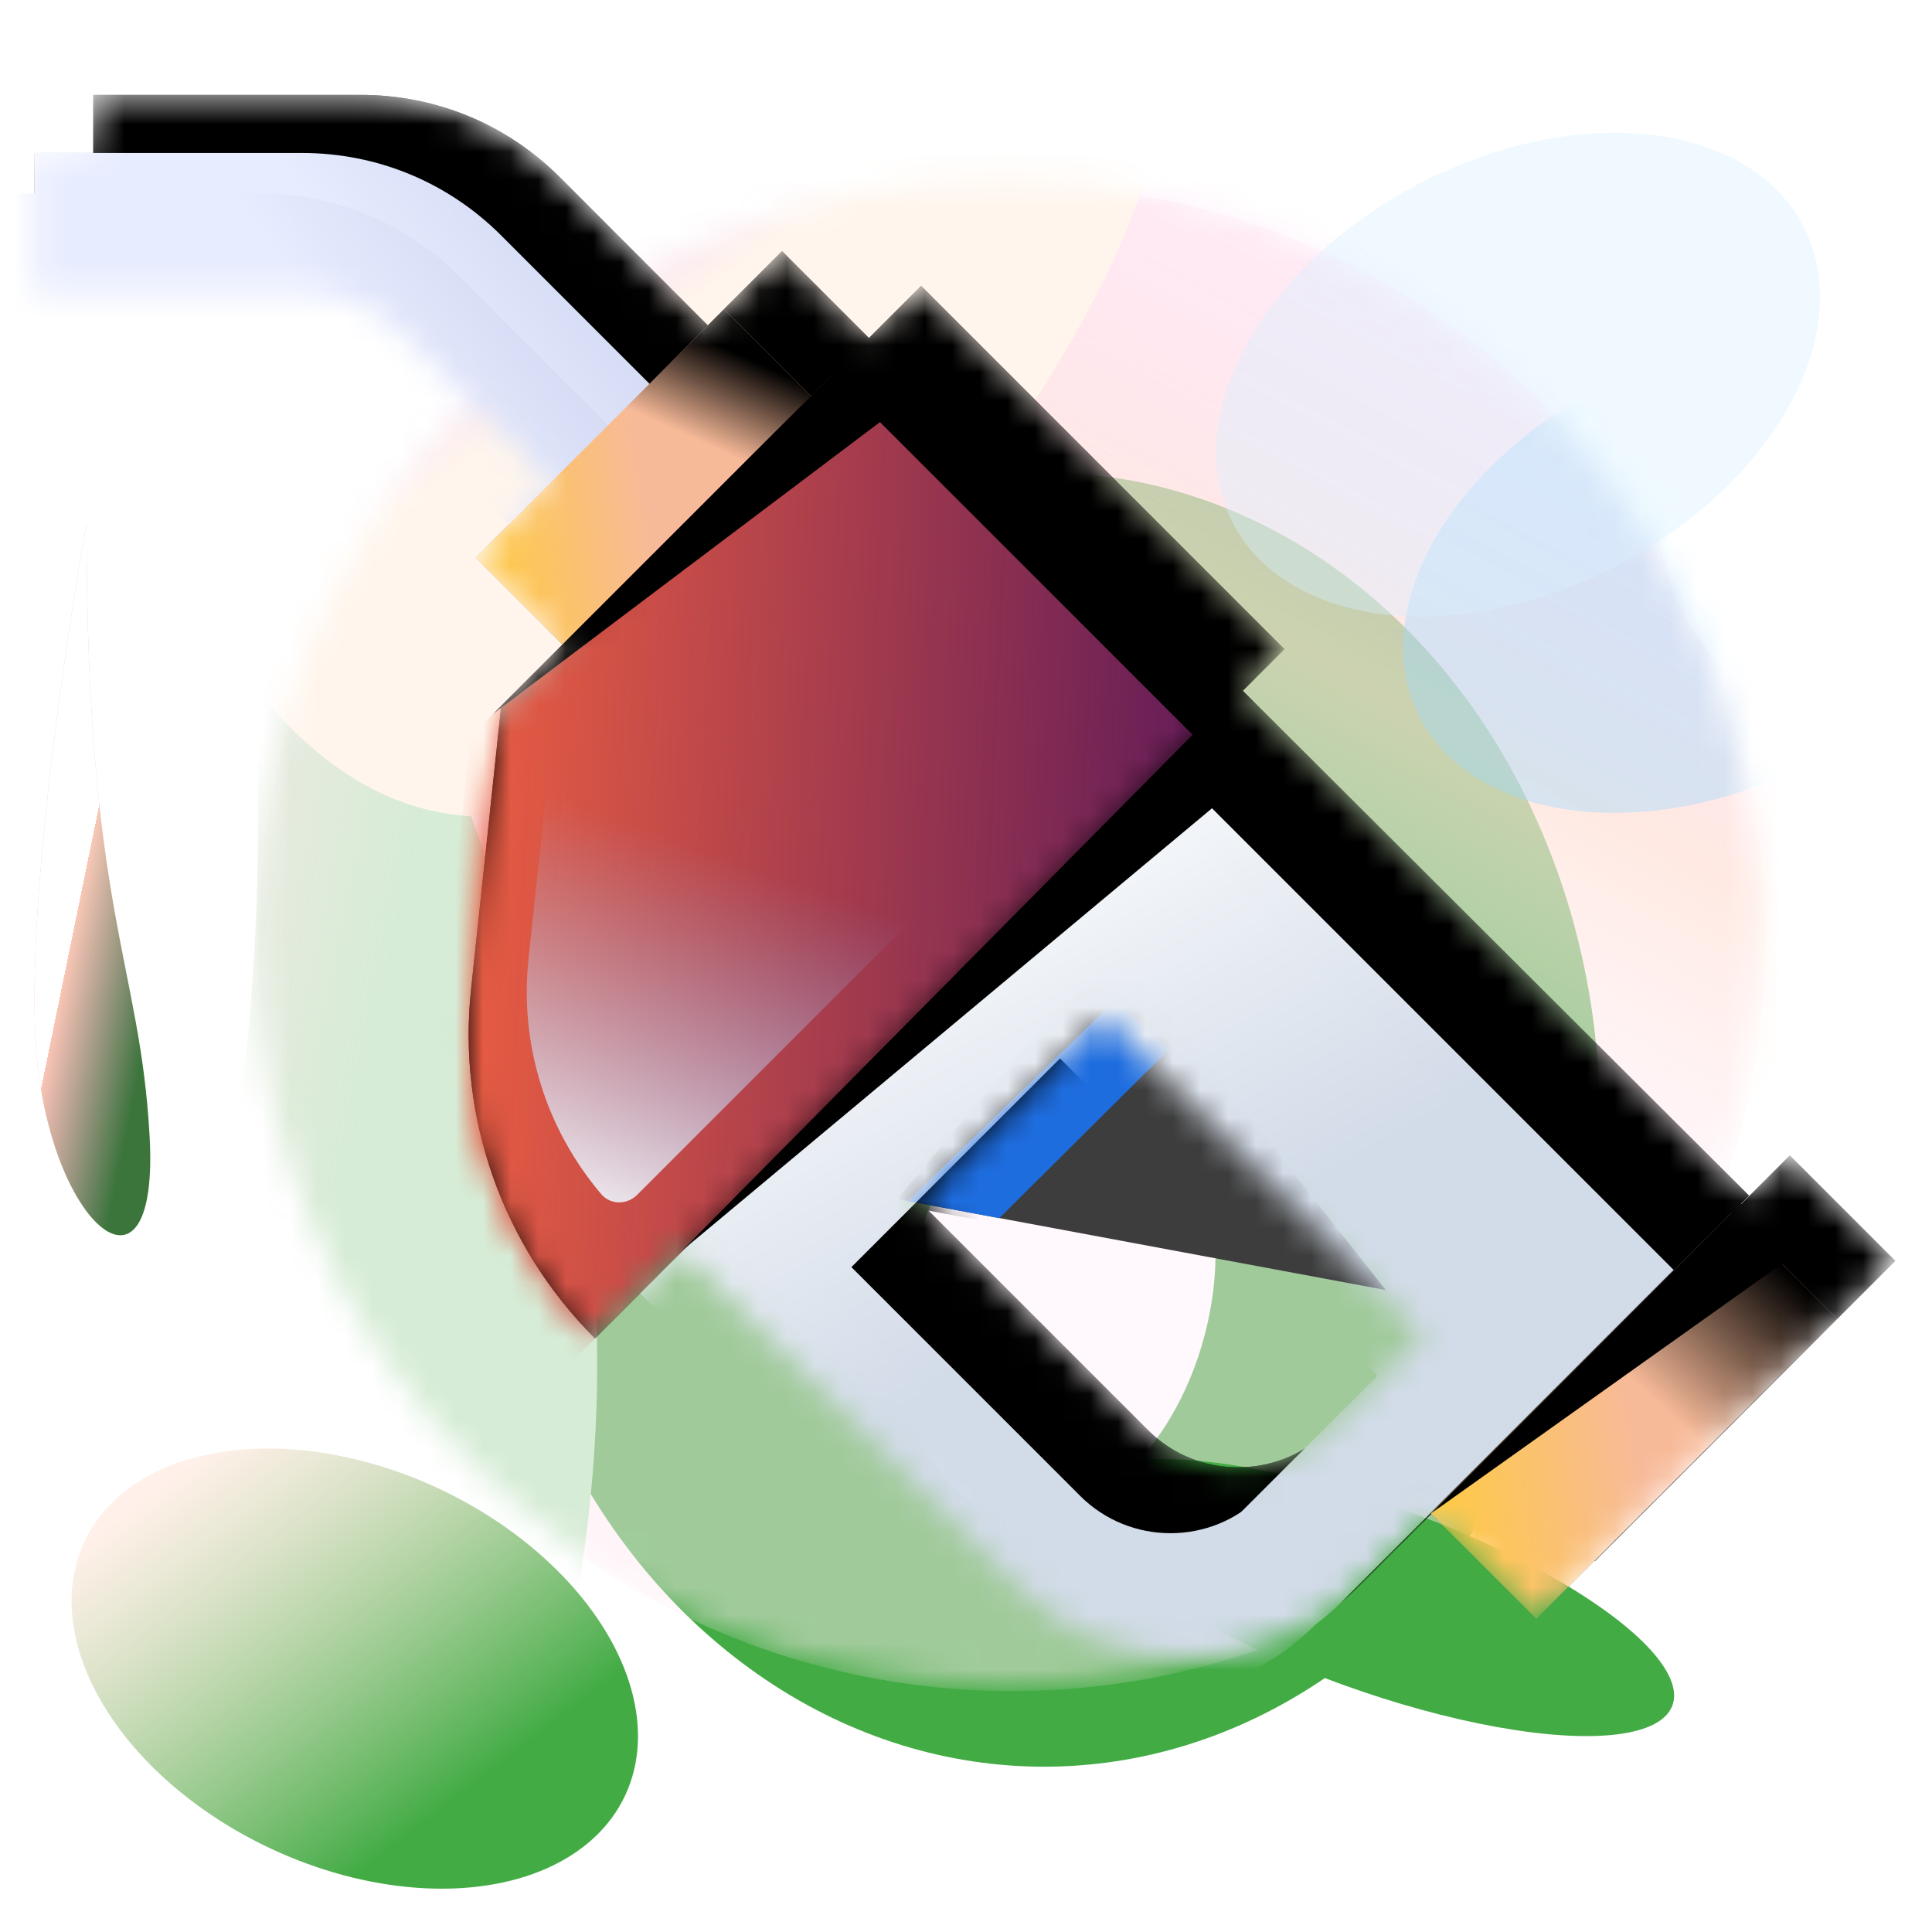
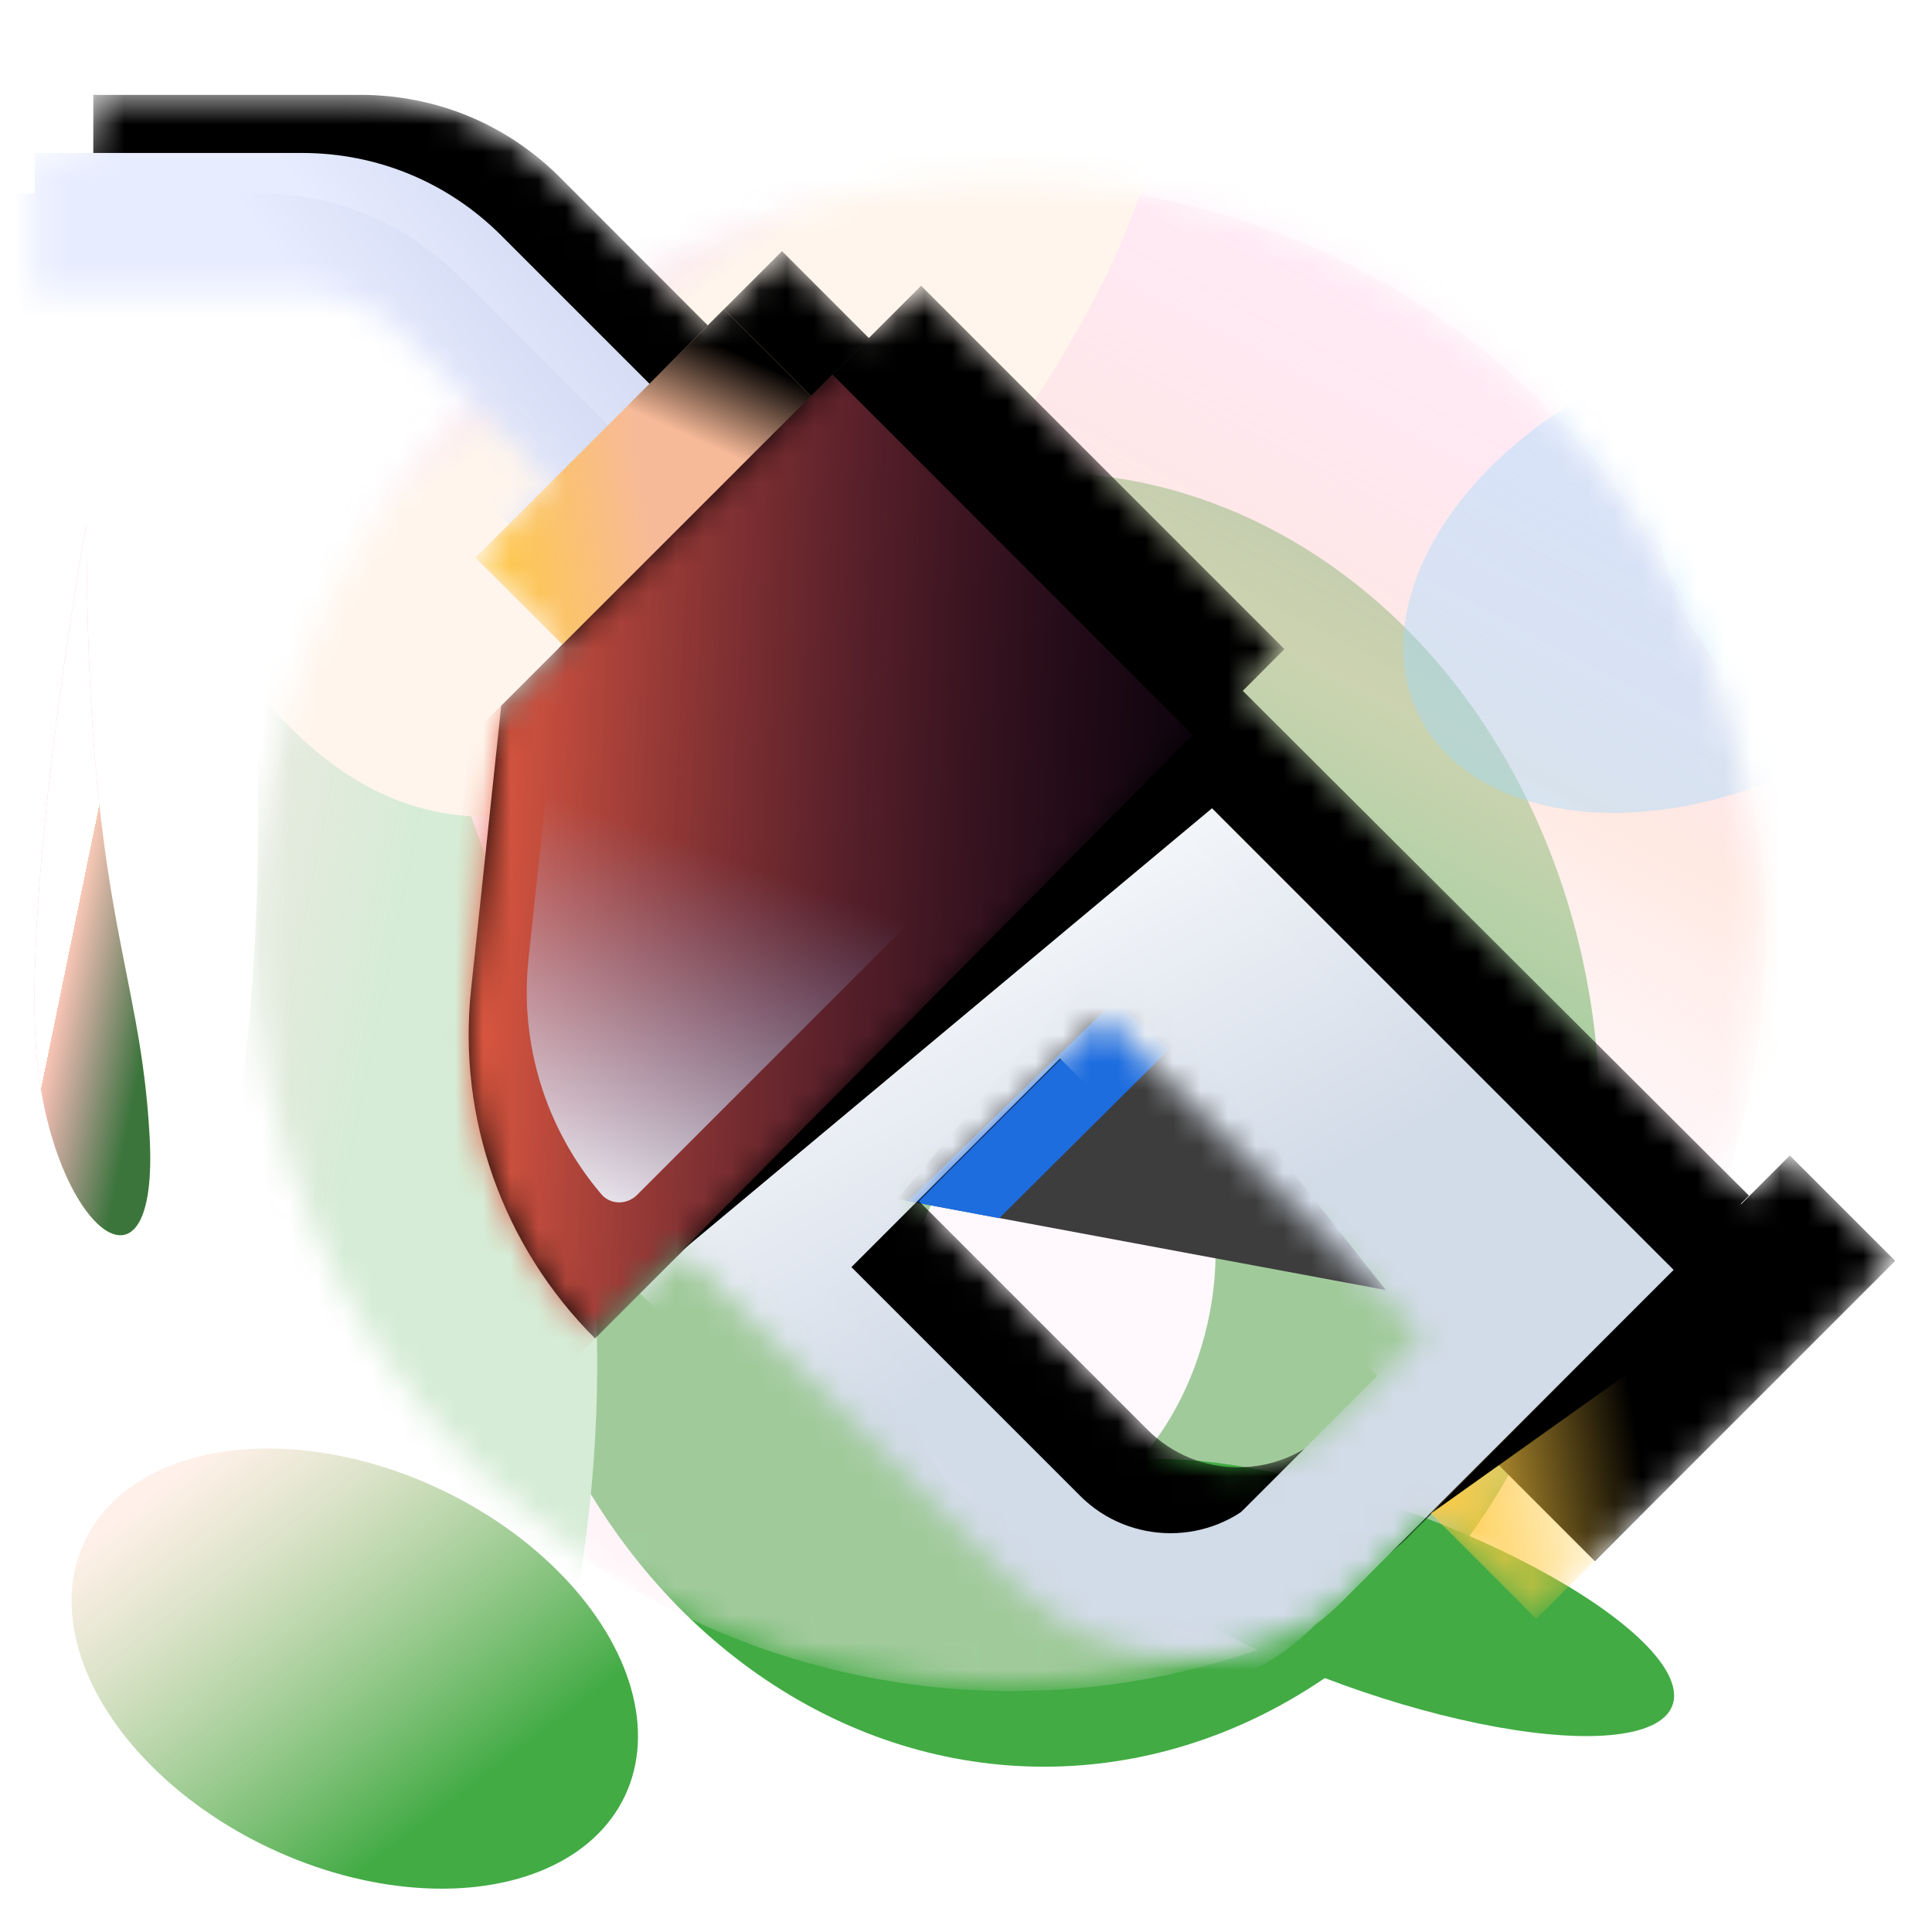
<svg xmlns="http://www.w3.org/2000/svg" width="70" height="70" viewBox="0 0 70 70" fill="none">
  <g clip-path="url(#clip0_245_1401)">
    <mask id="mask0_245_1401" style="mask-type:alpha" maskUnits="userSpaceOnUse" x="0" y="0" width="70" height="70">
      <rect width="70" height="70" fill="white" />
    </mask>
    <g mask="url(#mask0_245_1401)">
      <g filter="url(#filter0_f_245_1401)">
        <ellipse cx="37.828" cy="40.566" rx="20.138" ry="23.445" fill="#42AB44" />
      </g>
      <mask id="mask1_245_1401" style="mask-type:alpha" maskUnits="userSpaceOnUse" x="9" y="6" width="55" height="56">
        <circle cx="36.458" cy="33.77" r="27.297" fill="white" />
      </mask>
      <g mask="url(#mask1_245_1401)">
        <g filter="url(#filter1_bii_245_1401)">
          <circle cx="36.458" cy="33.77" r="27.297" fill="#FFEBF3" fill-opacity="0.5" />
        </g>
        <g filter="url(#filter2_f_245_1401)">
          <path d="M53.672 40.735C41.243 37.436 28.156 27.299 32.65 16.388C37.143 5.476 58.087 -4.875 63.815 2.819C69.543 10.513 39.589 24.331 89.888 35.546C102.463 38.35 66.101 44.034 53.672 40.735Z" fill="url(#paint0_linear_245_1401)" />
        </g>
        <g filter="url(#filter3_f_245_1401)">
          <ellipse cx="61.865" cy="20.799" rx="11.651" ry="7.793" transform="rotate(-25.751 61.865 20.799)" fill="#9DD9FF" fill-opacity="0.4" />
        </g>
        <g filter="url(#filter4_f_245_1401)">
          <path d="M21.619 48.128C21.983 60.464 17.16 76.281 7.57 76.959C-2.02 77.636 -15.066 63.601 -10.409 55.296C-5.753 46.991 12.134 67.482 8.992 18.465C8.207 6.21 21.255 35.792 21.619 48.128Z" fill="url(#paint1_linear_245_1401)" />
        </g>
        <g filter="url(#filter5_f_245_1401)">
          <path d="M40.008 10.128C34.458 21.151 22.689 32.767 13.932 28.799C5.175 24.832 0.38 6.28 8.428 1.191C16.475 -3.898 22.456 22.636 43.019 -21.97C48.159 -33.122 45.559 -0.895 40.008 10.128Z" fill="url(#paint2_linear_245_1401)" />
        </g>
      </g>
      <g filter="url(#filter6_f_245_1401)">
        <ellipse cx="38.35" cy="46.972" rx="8.175" ry="5.48" transform="rotate(104.687 38.35 46.972)" fill="#FFF8FD" />
      </g>
      <g filter="url(#filter7_iif_245_1401)">
        <ellipse cx="49.783" cy="57.883" rx="3.355" ry="11.496" transform="rotate(109.844 49.783 57.883)" fill="#42AB44" />
      </g>
      <g filter="url(#filter8_bii_245_1401)">
-         <ellipse cx="54.758" cy="13.331" rx="11.651" ry="7.793" transform="rotate(-27.575 54.758 13.331)" fill="#D8F0FF" fill-opacity="0.4" />
-       </g>
+         </g>
      <g filter="url(#filter9_bii_245_1401)">
        <ellipse cx="12.854" cy="60.456" rx="10.821" ry="7.197" transform="rotate(-154.846 12.854 60.456)" fill="url(#paint3_linear_245_1401)" />
      </g>
    </g>
  </g>
  <path d="M32.512 43.444L50.209 46.74L40.296 34.189L32.512 43.444Z" fill="#3D3D3D" />
  <g style="mix-blend-mode:multiply">
    <path d="M40.407 36.244L32.897 43.518L36.203 44.138L42.359 38.02L40.407 36.244Z" fill="#1E6DDF" />
  </g>
  <mask id="mask2_245_1401" style="mask-type:alpha" maskUnits="userSpaceOnUse" x="1" y="3" width="68" height="58">
    <path fill-rule="evenodd" clip-rule="evenodd" d="M33.374 10.36L31.485 12.249L28.334 9.099L25.644 11.789L20.291 6.429C18.364 4.502 15.803 3.438 13.065 3.438H3.38V5.542H1.25V10.613H10.935C12.305 10.613 13.598 11.145 14.561 12.108L19.946 17.487L19.334 18.099L19.337 18.101L17.233 20.205L20.381 23.353L18.161 25.573L18.161 25.573L17.883 25.851L17.883 25.851L17.053 26.681L15.963 36.924C15.456 41.615 17.104 46.255 20.451 49.601L23.663 46.389L24.716 45.336L36.847 57.467C40.27 60.889 45.823 60.889 49.246 57.467L51.003 55.709L51.03 55.683L51.072 55.642L51.862 54.852L55.665 58.655L57.77 56.551L57.785 56.566L68.668 45.684L64.849 41.865L63.078 43.637L63.077 43.636L63.09 43.624L63.077 43.611L63.368 43.319L45.025 25.027L46.533 23.519L33.374 10.36ZM51.528 48.415L48.08 51.862C46.276 53.613 43.373 53.597 41.589 51.813L33.298 43.522L39.967 36.854L51.528 48.415Z" fill="black" />
  </mask>
  <g mask="url(#mask2_245_1401)">
-     <path fill-rule="evenodd" clip-rule="evenodd" d="M31.485 12.249L33.374 10.36L46.533 23.519L45.025 25.027L63.368 43.319L63.077 43.611L63.089 43.624L63.077 43.636L63.078 43.637L64.849 41.865L68.668 45.684L57.785 56.566L57.77 56.551L55.665 58.655L51.861 54.852L51.071 55.642L51.026 55.686L51.003 55.709L49.246 57.467C45.823 60.889 40.27 60.889 36.847 57.467L24.716 45.336L23.663 46.389L23.663 46.389L21.559 48.493C18.212 45.146 16.564 40.506 17.071 35.816L18.153 25.647L17.882 25.851L18.161 25.573L18.161 25.573L20.381 23.353L17.233 20.205L19.336 18.101L19.334 18.099L19.946 17.487L14.561 12.108C13.598 11.145 12.304 10.613 10.935 10.613H1.25V5.542H3.38V3.438H13.065C15.803 3.438 18.364 4.502 20.291 6.429L25.644 11.789L28.334 9.099L31.485 12.249ZM48.08 51.862L51.528 48.415L50.023 46.911L36.208 44.338L36.203 44.344L33.638 43.862L41.589 51.813C43.372 53.597 46.276 53.613 48.08 51.862Z" fill="black" />
    <path d="M26.528 43.497L38.673 55.642C42.096 59.065 47.649 59.065 51.071 55.642L63.089 43.624L44.758 25.293L26.528 43.497ZM53.353 46.59L48.13 51.813C46.33 53.613 43.389 53.613 41.589 51.813L33.298 43.522L41.792 35.029L53.353 46.59Z" fill="black" />
    <path d="M40.701 26.865L37.126 30.44L16.691 10.004C15.727 9.041 14.434 8.508 13.065 8.508H3.38V3.438H13.065C15.803 3.438 18.364 4.502 20.291 6.429L40.701 26.865Z" fill="black" />
    <path d="M28.334 9.099L19.335 18.099L22.49 21.254L31.49 12.255L28.334 9.099Z" fill="black" />
    <path d="M64.849 41.865L53.967 52.748L57.785 56.566L68.668 45.684L64.849 41.865Z" fill="black" />
    <path d="M38.039 31.986L56.371 50.317L63.368 43.319L45.012 25.013L38.039 31.986Z" fill="black" />
    <path d="M33.374 10.36L20.266 23.468L19.175 33.712C18.668 38.402 20.316 43.042 23.663 46.389L46.533 23.519L33.374 10.36Z" fill="black" />
    <g filter="url(#filter10_f_245_1401)">
      <path d="M38.597 28.969L35.022 32.544L14.561 12.108C13.598 11.145 12.304 10.613 10.935 10.613H1.25V5.542H10.935C13.674 5.542 16.234 6.607 18.161 8.533L38.597 28.969Z" fill="url(#paint4_linear_245_1401)" />
    </g>
    <g filter="url(#filter11_f_245_1401)">
      <path d="M37.065 30.439L33.49 34.014L13.029 13.579C12.066 12.615 10.773 12.083 9.404 12.083H-0.282V7.012H9.404C12.142 7.012 14.703 8.077 16.63 10.004L37.065 30.439Z" fill="url(#paint5_linear_245_1401)" />
    </g>
    <path d="M26.233 11.205L17.233 20.205L20.388 23.36L29.388 14.361L26.233 11.205Z" fill="#F7BA99" />
    <path d="M26.233 11.205L17.233 20.205L20.388 23.36L29.388 14.361L26.233 11.205Z" fill="url(#paint6_linear_245_1401)" />
    <path d="M26.233 11.205L17.233 20.205L20.388 23.36L29.388 14.361L26.233 11.205Z" fill="url(#paint7_linear_245_1401)" />
-     <path d="M62.729 43.954L51.847 54.837L55.665 58.655L66.548 47.773L62.729 43.954Z" fill="#F7BA99" />
    <path d="M62.729 43.954L51.847 54.837L55.665 58.655L66.548 47.773L62.729 43.954Z" fill="url(#paint8_linear_245_1401)" />
    <path d="M62.729 43.954L51.847 54.837L55.665 58.655L66.548 47.773L62.729 43.954Z" fill="url(#paint9_linear_245_1401)" />
    <g filter="url(#filter12_f_245_1401)">
      <path d="M24.078 45.885L36.223 58.029C39.646 61.452 45.199 61.452 48.621 58.029L60.639 46.011L42.308 27.68L24.078 45.885ZM50.903 48.978L45.68 54.201C43.88 56.001 40.939 56.001 39.139 54.201L30.848 45.91L39.342 37.416L50.903 48.978Z" fill="url(#paint10_linear_245_1401)" />
    </g>
    <g filter="url(#filter13_f_245_1401)">
      <path d="M23.08 46.753L35.225 58.898C38.648 62.321 44.2 62.321 47.623 58.898L59.641 46.88L41.31 28.549L23.08 46.753ZM49.905 49.846L44.682 55.069C42.882 56.87 39.941 56.87 38.141 55.069L29.85 46.779L38.343 38.285L49.905 49.846Z" fill="url(#paint11_linear_245_1401)" />
    </g>
    <path fill-rule="evenodd" clip-rule="evenodd" d="M31.27 12.464L33.374 10.36L46.533 23.519L23.663 46.389C23.663 46.389 23.663 46.389 23.663 46.389L21.559 48.493C18.212 45.146 16.564 40.506 17.071 35.816L18.161 25.573L31.27 12.464L31.27 12.464Z" fill="black" />
    <mask id="mask3_245_1401" style="mask-type:alpha" maskUnits="userSpaceOnUse" x="16" y="10" width="31" height="39">
-       <path fill-rule="evenodd" clip-rule="evenodd" d="M31.27 12.464L33.374 10.36L46.533 23.519L23.663 46.389C23.663 46.389 23.663 46.389 23.663 46.389L21.559 48.493C18.212 45.146 16.564 40.506 17.071 35.816L18.161 25.573L31.27 12.464L31.27 12.464Z" fill="#5F1A58" />
      <path fill-rule="evenodd" clip-rule="evenodd" d="M31.27 12.464L33.374 10.36L46.533 23.519L23.663 46.389C23.663 46.389 23.663 46.389 23.663 46.389L21.559 48.493C18.212 45.146 16.564 40.506 17.071 35.816L18.161 25.573L31.27 12.464L31.27 12.464Z" fill="url(#paint12_linear_245_1401)" />
    </mask>
    <g mask="url(#mask3_245_1401)">
      <g filter="url(#filter14_f_245_1401)">
        <path d="M30.161 13.573L17.053 26.681L15.963 36.924C15.456 41.615 17.104 46.255 20.451 49.601L43.32 26.732L30.161 13.573Z" fill="#5F1A58" />
        <path d="M30.161 13.573L17.053 26.681L15.963 36.924C15.456 41.615 17.104 46.255 20.451 49.601L43.32 26.732L30.161 13.573Z" fill="url(#paint13_linear_245_1401)" />
      </g>
    </g>
    <g style="mix-blend-mode:lighten">
      <path d="M29.493 17.712L19.945 27.26L19.151 34.721C18.815 37.827 19.776 40.901 21.785 43.266C22.12 43.661 22.717 43.659 23.083 43.293L39.078 27.297L29.493 17.712Z" fill="url(#paint14_linear_245_1401)" />
    </g>
    <path d="M24.703 45.322L44.315 25.508L46.191 27.384L24.703 45.322Z" fill="black" />
    <path d="M51.858 54.83L63.064 43.623L64.966 45.5L51.858 54.83Z" fill="black" />
-     <path d="M17.882 25.851L31.27 12.464L33.146 14.341L17.882 25.851Z" fill="black" />
  </g>
  <path d="M1.373 38.7C0.81 33.914 2.312 23.568 3.133 18.992C3.133 33.068 5.068 34.828 5.42 41.163C5.772 47.497 2.077 44.682 1.373 38.7Z" fill="url(#paint15_linear_245_1401)" />
  <path d="M1.373 38.7C0.81 33.914 2.312 23.568 3.133 18.992C3.133 33.068 5.068 34.828 5.42 41.163C5.772 47.497 2.077 44.682 1.373 38.7Z" fill="url(#paint16_linear_245_1401)" />
  <defs>
    <filter id="filter0_f_245_1401" x="11.44" y="10.872" width="52.775" height="59.39" filterUnits="userSpaceOnUse" color-interpolation-filters="sRGB">
      <feFlood flood-opacity="0" result="BackgroundImageFix" />
      <feBlend mode="normal" in="SourceGraphic" in2="BackgroundImageFix" result="shape" />
      <feGaussianBlur stdDeviation="3.125" result="effect1_foregroundBlur_245_1401" />
    </filter>
    <filter id="filter1_bii_245_1401" x="7.526" y="4.838" width="57.863" height="57.863" filterUnits="userSpaceOnUse" color-interpolation-filters="sRGB">
      <feFlood flood-opacity="0" result="BackgroundImageFix" />
      <feGaussianBlur in="BackgroundImageFix" stdDeviation="0.817" />
      <feComposite in2="SourceAlpha" operator="in" result="effect1_backgroundBlur_245_1401" />
      <feBlend mode="normal" in="SourceGraphic" in2="effect1_backgroundBlur_245_1401" result="shape" />
      <feColorMatrix in="SourceAlpha" type="matrix" values="0 0 0 0 0 0 0 0 0 0 0 0 0 0 0 0 0 0 127 0" result="hardAlpha" />
      <feOffset dx="-0.204" dy="-0.204" />
      <feGaussianBlur stdDeviation="0.204" />
      <feComposite in2="hardAlpha" operator="arithmetic" k2="-1" k3="1" />
      <feColorMatrix type="matrix" values="0 0 0 0 1 0 0 0 0 0.658 0 0 0 0 0.781 0 0 0 1 0" />
      <feBlend mode="normal" in2="shape" result="effect2_innerShadow_245_1401" />
      <feColorMatrix in="SourceAlpha" type="matrix" values="0 0 0 0 0 0 0 0 0 0 0 0 0 0 0 0 0 0 127 0" result="hardAlpha" />
      <feOffset dx="0.408" dy="0.408" />
      <feGaussianBlur stdDeviation="0.204" />
      <feComposite in2="hardAlpha" operator="arithmetic" k2="-1" k3="1" />
      <feColorMatrix type="matrix" values="0 0 0 0 0.994 0 0 0 0 1 0 0 0 0 0.958 0 0 0 1 0" />
      <feBlend mode="normal" in2="effect2_innerShadow_245_1401" result="effect3_innerShadow_245_1401" />
    </filter>
    <filter id="filter2_f_245_1401" x="26.532" y="-5.058" width="71.176" height="52.007" filterUnits="userSpaceOnUse" color-interpolation-filters="sRGB">
      <feFlood flood-opacity="0" result="BackgroundImageFix" />
      <feBlend mode="normal" in="SourceGraphic" in2="BackgroundImageFix" result="shape" />
      <feGaussianBlur stdDeviation="2.607" result="effect1_foregroundBlur_245_1401" />
    </filter>
    <filter id="filter3_f_245_1401" x="49.586" y="10.894" width="24.559" height="19.809" filterUnits="userSpaceOnUse" color-interpolation-filters="sRGB">
      <feFlood flood-opacity="0" result="BackgroundImageFix" />
      <feBlend mode="normal" in="SourceGraphic" in2="BackgroundImageFix" result="shape" />
      <feGaussianBlur stdDeviation="0.625" result="effect1_foregroundBlur_245_1401" />
    </filter>
    <filter id="filter4_f_245_1401" x="-16.597" y="10.336" width="43.449" height="71.861" filterUnits="userSpaceOnUse" color-interpolation-filters="sRGB">
      <feFlood flood-opacity="0" result="BackgroundImageFix" />
      <feBlend mode="normal" in="SourceGraphic" in2="BackgroundImageFix" result="shape" />
      <feGaussianBlur stdDeviation="2.607" result="effect1_foregroundBlur_245_1401" />
    </filter>
    <filter id="filter5_f_245_1401" x="-0.899" y="-29.496" width="51.902" height="64.305" filterUnits="userSpaceOnUse" color-interpolation-filters="sRGB">
      <feFlood flood-opacity="0" result="BackgroundImageFix" />
      <feBlend mode="normal" in="SourceGraphic" in2="BackgroundImageFix" result="shape" />
      <feGaussianBlur stdDeviation="2.607" result="effect1_foregroundBlur_245_1401" />
    </filter>
    <filter id="filter6_f_245_1401" x="29.006" y="35.292" width="18.686" height="23.36" filterUnits="userSpaceOnUse" color-interpolation-filters="sRGB">
      <feFlood flood-opacity="0" result="BackgroundImageFix" />
      <feBlend mode="normal" in="SourceGraphic" in2="BackgroundImageFix" result="shape" />
      <feGaussianBlur stdDeviation="1.825" result="effect1_foregroundBlur_245_1401" />
    </filter>
    <filter id="filter7_iif_245_1401" x="33.966" y="47.922" width="31.634" height="19.923" filterUnits="userSpaceOnUse" color-interpolation-filters="sRGB">
      <feFlood flood-opacity="0" result="BackgroundImageFix" />
      <feBlend mode="normal" in="SourceGraphic" in2="BackgroundImageFix" result="shape" />
      <feColorMatrix in="SourceAlpha" type="matrix" values="0 0 0 0 0 0 0 0 0 0 0 0 0 0 0 0 0 0 127 0" result="hardAlpha" />
      <feOffset dx="-0.592" dy="-0.592" />
      <feGaussianBlur stdDeviation="0.296" />
      <feComposite in2="hardAlpha" operator="arithmetic" k2="-1" k3="1" />
      <feColorMatrix type="matrix" values="0 0 0 0 0.773 0 0 0 0 0.251 0 0 0 0 0.125 0 0 0 1 0" />
      <feBlend mode="normal" in2="shape" result="effect1_innerShadow_245_1401" />
      <feColorMatrix in="SourceAlpha" type="matrix" values="0 0 0 0 0 0 0 0 0 0 0 0 0 0 0 0 0 0 127 0" result="hardAlpha" />
      <feOffset dx="0.592" dy="0.592" />
      <feGaussianBlur stdDeviation="0.296" />
      <feComposite in2="hardAlpha" operator="arithmetic" k2="-1" k3="1" />
      <feColorMatrix type="matrix" values="0 0 0 0 0.996 0 0 0 0 1 0 0 0 0 0.855 0 0 0 1 0" />
      <feBlend mode="normal" in2="effect1_innerShadow_245_1401" result="effect2_innerShadow_245_1401" />
      <feGaussianBlur stdDeviation="2.471" result="effect3_foregroundBlur_245_1401" />
    </filter>
    <filter id="filter8_bii_245_1401" x="41.628" y="2.379" width="26.26" height="21.903" filterUnits="userSpaceOnUse" color-interpolation-filters="sRGB">
      <feFlood flood-opacity="0" result="BackgroundImageFix" />
      <feGaussianBlur in="BackgroundImageFix" stdDeviation="1.094" />
      <feComposite in2="SourceAlpha" operator="in" result="effect1_backgroundBlur_245_1401" />
      <feBlend mode="normal" in="SourceGraphic" in2="effect1_backgroundBlur_245_1401" result="shape" />
      <feColorMatrix in="SourceAlpha" type="matrix" values="0 0 0 0 0 0 0 0 0 0 0 0 0 0 0 0 0 0 127 0" result="hardAlpha" />
      <feOffset dx="-0.244" dy="-0.244" />
      <feGaussianBlur stdDeviation="0.244" />
      <feComposite in2="hardAlpha" operator="arithmetic" k2="-1" k3="1" />
      <feColorMatrix type="matrix" values="0 0 0 0 0.581 0 0 0 0 0.831 0 0 0 0 0.988 0 0 0 1 0" />
      <feBlend mode="normal" in2="shape" result="effect2_innerShadow_245_1401" />
      <feColorMatrix in="SourceAlpha" type="matrix" values="0 0 0 0 0 0 0 0 0 0 0 0 0 0 0 0 0 0 127 0" result="hardAlpha" />
      <feOffset dx="0.488" dy="0.488" />
      <feGaussianBlur stdDeviation="0.244" />
      <feComposite in2="hardAlpha" operator="arithmetic" k2="-1" k3="1" />
      <feColorMatrix type="matrix" values="0 0 0 0 0.994 0 0 0 0 1 0 0 0 0 0.958 0 0 0 1 0" />
      <feBlend mode="normal" in2="effect2_innerShadow_245_1401" result="effect3_innerShadow_245_1401" />
    </filter>
    <filter id="filter9_bii_245_1401" x="0.841" y="50.732" width="24.027" height="19.449" filterUnits="userSpaceOnUse" color-interpolation-filters="sRGB">
      <feFlood flood-opacity="0" result="BackgroundImageFix" />
      <feGaussianBlur in="BackgroundImageFix" stdDeviation="0.875" />
      <feComposite in2="SourceAlpha" operator="in" result="effect1_backgroundBlur_245_1401" />
      <feBlend mode="normal" in="SourceGraphic" in2="effect1_backgroundBlur_245_1401" result="shape" />
      <feColorMatrix in="SourceAlpha" type="matrix" values="0 0 0 0 0 0 0 0 0 0 0 0 0 0 0 0 0 0 127 0" result="hardAlpha" />
      <feOffset dx="-0.219" dy="-0.219" />
      <feGaussianBlur stdDeviation="0.109" />
      <feComposite in2="hardAlpha" operator="arithmetic" k2="-1" k3="1" />
      <feColorMatrix type="matrix" values="0 0 0 0 0.988 0 0 0 0 0.728 0 0 0 0 0.581 0 0 0 1 0" />
      <feBlend mode="normal" in2="shape" result="effect2_innerShadow_245_1401" />
      <feColorMatrix in="SourceAlpha" type="matrix" values="0 0 0 0 0 0 0 0 0 0 0 0 0 0 0 0 0 0 127 0" result="hardAlpha" />
      <feOffset dx="0.219" dy="0.219" />
      <feGaussianBlur stdDeviation="0.109" />
      <feComposite in2="hardAlpha" operator="arithmetic" k2="-1" k3="1" />
      <feColorMatrix type="matrix" values="0 0 0 0 0.994 0 0 0 0 1 0 0 0 0 0.958 0 0 0 1 0" />
      <feBlend mode="normal" in2="effect2_innerShadow_245_1401" result="effect3_innerShadow_245_1401" />
    </filter>
    <filter id="filter10_f_245_1401" x="-0" y="4.292" width="39.847" height="29.503" filterUnits="userSpaceOnUse" color-interpolation-filters="sRGB">
      <feFlood flood-opacity="0" result="BackgroundImageFix" />
      <feBlend mode="normal" in="SourceGraphic" in2="BackgroundImageFix" result="shape" />
      <feGaussianBlur stdDeviation="0.625" result="effect1_foregroundBlur_245_1401" />
    </filter>
    <filter id="filter11_f_245_1401" x="-1.532" y="5.762" width="39.847" height="29.503" filterUnits="userSpaceOnUse" color-interpolation-filters="sRGB">
      <feFlood flood-opacity="0" result="BackgroundImageFix" />
      <feBlend mode="normal" in="SourceGraphic" in2="BackgroundImageFix" result="shape" />
      <feGaussianBlur stdDeviation="0.625" result="effect1_foregroundBlur_245_1401" />
    </filter>
    <filter id="filter12_f_245_1401" x="22.828" y="26.43" width="39.061" height="35.416" filterUnits="userSpaceOnUse" color-interpolation-filters="sRGB">
      <feFlood flood-opacity="0" result="BackgroundImageFix" />
      <feBlend mode="normal" in="SourceGraphic" in2="BackgroundImageFix" result="shape" />
      <feGaussianBlur stdDeviation="0.625" result="effect1_foregroundBlur_245_1401" />
    </filter>
    <filter id="filter13_f_245_1401" x="21.83" y="27.299" width="39.061" height="35.416" filterUnits="userSpaceOnUse" color-interpolation-filters="sRGB">
      <feFlood flood-opacity="0" result="BackgroundImageFix" />
      <feBlend mode="normal" in="SourceGraphic" in2="BackgroundImageFix" result="shape" />
      <feGaussianBlur stdDeviation="0.625" result="effect1_foregroundBlur_245_1401" />
    </filter>
    <filter id="filter14_f_245_1401" x="14.623" y="12.323" width="29.948" height="38.529" filterUnits="userSpaceOnUse" color-interpolation-filters="sRGB">
      <feFlood flood-opacity="0" result="BackgroundImageFix" />
      <feBlend mode="normal" in="SourceGraphic" in2="BackgroundImageFix" result="shape" />
      <feGaussianBlur stdDeviation="0.625" result="effect1_foregroundBlur_245_1401" />
    </filter>
    <linearGradient id="paint0_linear_245_1401" x1="52.344" y1="37.783" x2="66.671" y2="10.887" gradientUnits="userSpaceOnUse">
      <stop stop-color="#FFF8D1" stop-opacity="0" />
      <stop offset="0" stop-color="#FFEFDB" stop-opacity="0" />
      <stop offset="0.33" stop-color="#FFDCC8" stop-opacity="0.46" />
      <stop offset="1" stop-color="#FFABF7" stop-opacity="0" />
    </linearGradient>
    <linearGradient id="paint1_linear_245_1401" x1="16.474" y1="56.245" x2="-14.409" y2="49.982" gradientUnits="userSpaceOnUse">
      <stop offset="0.205" stop-color="#D6ECD6" />
      <stop offset="1" stop-color="#FEDBDF" stop-opacity="0" />
    </linearGradient>
    <linearGradient id="paint2_linear_245_1401" x1="24.294" y1="16.219" x2="13.092" y2="0.588" gradientUnits="userSpaceOnUse">
      <stop offset="0.205" stop-color="#FFF5EC" />
      <stop offset="1" stop-color="#D16FFF" stop-opacity="0" />
    </linearGradient>
    <linearGradient id="paint3_linear_245_1401" x1="20.708" y1="65.979" x2="6.934" y2="58.858" gradientUnits="userSpaceOnUse">
      <stop stop-color="#FFE7DA" stop-opacity="0.6" />
      <stop offset="1" stop-color="#42AB44" />
    </linearGradient>
    <linearGradient id="paint4_linear_245_1401" x1="35.135" y1="0.007" x2="16.211" y2="14.035" gradientUnits="userSpaceOnUse">
      <stop stop-color="#A2ADD3" />
      <stop offset="1" stop-color="#E7ECFF" />
    </linearGradient>
    <linearGradient id="paint5_linear_245_1401" x1="33.603" y1="1.477" x2="14.679" y2="15.505" gradientUnits="userSpaceOnUse">
      <stop stop-color="#A2ADD3" />
      <stop offset="1" stop-color="#E7ECFF" />
    </linearGradient>
    <linearGradient id="paint6_linear_245_1401" x1="17.233" y1="20.205" x2="23.614" y2="19.19" gradientUnits="userSpaceOnUse">
      <stop stop-color="#FFCA42" />
      <stop offset="1" stop-color="#FFCA42" stop-opacity="0" />
    </linearGradient>
    <linearGradient id="paint7_linear_245_1401" x1="28.233" y1="13.481" x2="26.787" y2="16.65" gradientUnits="userSpaceOnUse">
      <stop />
      <stop offset="1" stop-opacity="0" />
    </linearGradient>
    <linearGradient id="paint8_linear_245_1401" x1="51.847" y1="54.837" x2="59.564" y2="53.606" gradientUnits="userSpaceOnUse">
      <stop stop-color="#FFCA42" />
      <stop offset="1" stop-color="#FFCA42" stop-opacity="0" />
    </linearGradient>
    <linearGradient id="paint9_linear_245_1401" x1="65.458" y1="46.715" x2="60.947" y2="51.647" gradientUnits="userSpaceOnUse">
      <stop />
      <stop offset="1" stop-opacity="0" />
    </linearGradient>
    <linearGradient id="paint10_linear_245_1401" x1="43.562" y1="23.497" x2="52.597" y2="39.822" gradientUnits="userSpaceOnUse">
      <stop stop-color="white" />
      <stop offset="1" stop-color="#D2DBE8" />
    </linearGradient>
    <linearGradient id="paint11_linear_245_1401" x1="42.564" y1="24.365" x2="51.599" y2="40.691" gradientUnits="userSpaceOnUse">
      <stop stop-color="white" />
      <stop offset="1" stop-color="#D2DBE8" />
    </linearGradient>
    <linearGradient id="paint12_linear_245_1401" x1="16.981" y1="13.057" x2="48.3" y2="14.586" gradientUnits="userSpaceOnUse">
      <stop stop-color="#F26141" />
      <stop offset="1" stop-color="#F26141" stop-opacity="0" />
    </linearGradient>
    <linearGradient id="paint13_linear_245_1401" x1="15.873" y1="16.121" x2="44.964" y2="17.517" gradientUnits="userSpaceOnUse">
      <stop stop-color="#F26141" />
      <stop offset="1" stop-color="#F26141" stop-opacity="0" />
    </linearGradient>
    <linearGradient id="paint14_linear_245_1401" x1="20.696" y1="44.73" x2="25.726" y2="30.833" gradientUnits="userSpaceOnUse">
      <stop stop-color="#FBFDFF" />
      <stop offset="1" stop-color="#88BBFB" stop-opacity="0" />
    </linearGradient>
    <linearGradient id="paint15_linear_245_1401" x1="2.506" y1="29.331" x2="6.001" y2="29.958" gradientUnits="userSpaceOnUse">
      <stop stop-color="#FFB3B4" />
      <stop offset="1" stop-color="#E5FFB9" />
    </linearGradient>
    <linearGradient id="paint16_linear_245_1401" x1="4.179" y1="43.067" x2="0.883" y2="42.391" gradientUnits="userSpaceOnUse">
      <stop stop-color="#3B753C" />
      <stop offset="1" stop-color="#5F1A58" stop-opacity="0" />
      <stop offset="1" stop-color="white" />
    </linearGradient>
    <clipPath id="clip0_245_1401">
      <rect width="70" height="70" fill="white" />
    </clipPath>
  </defs>
</svg>